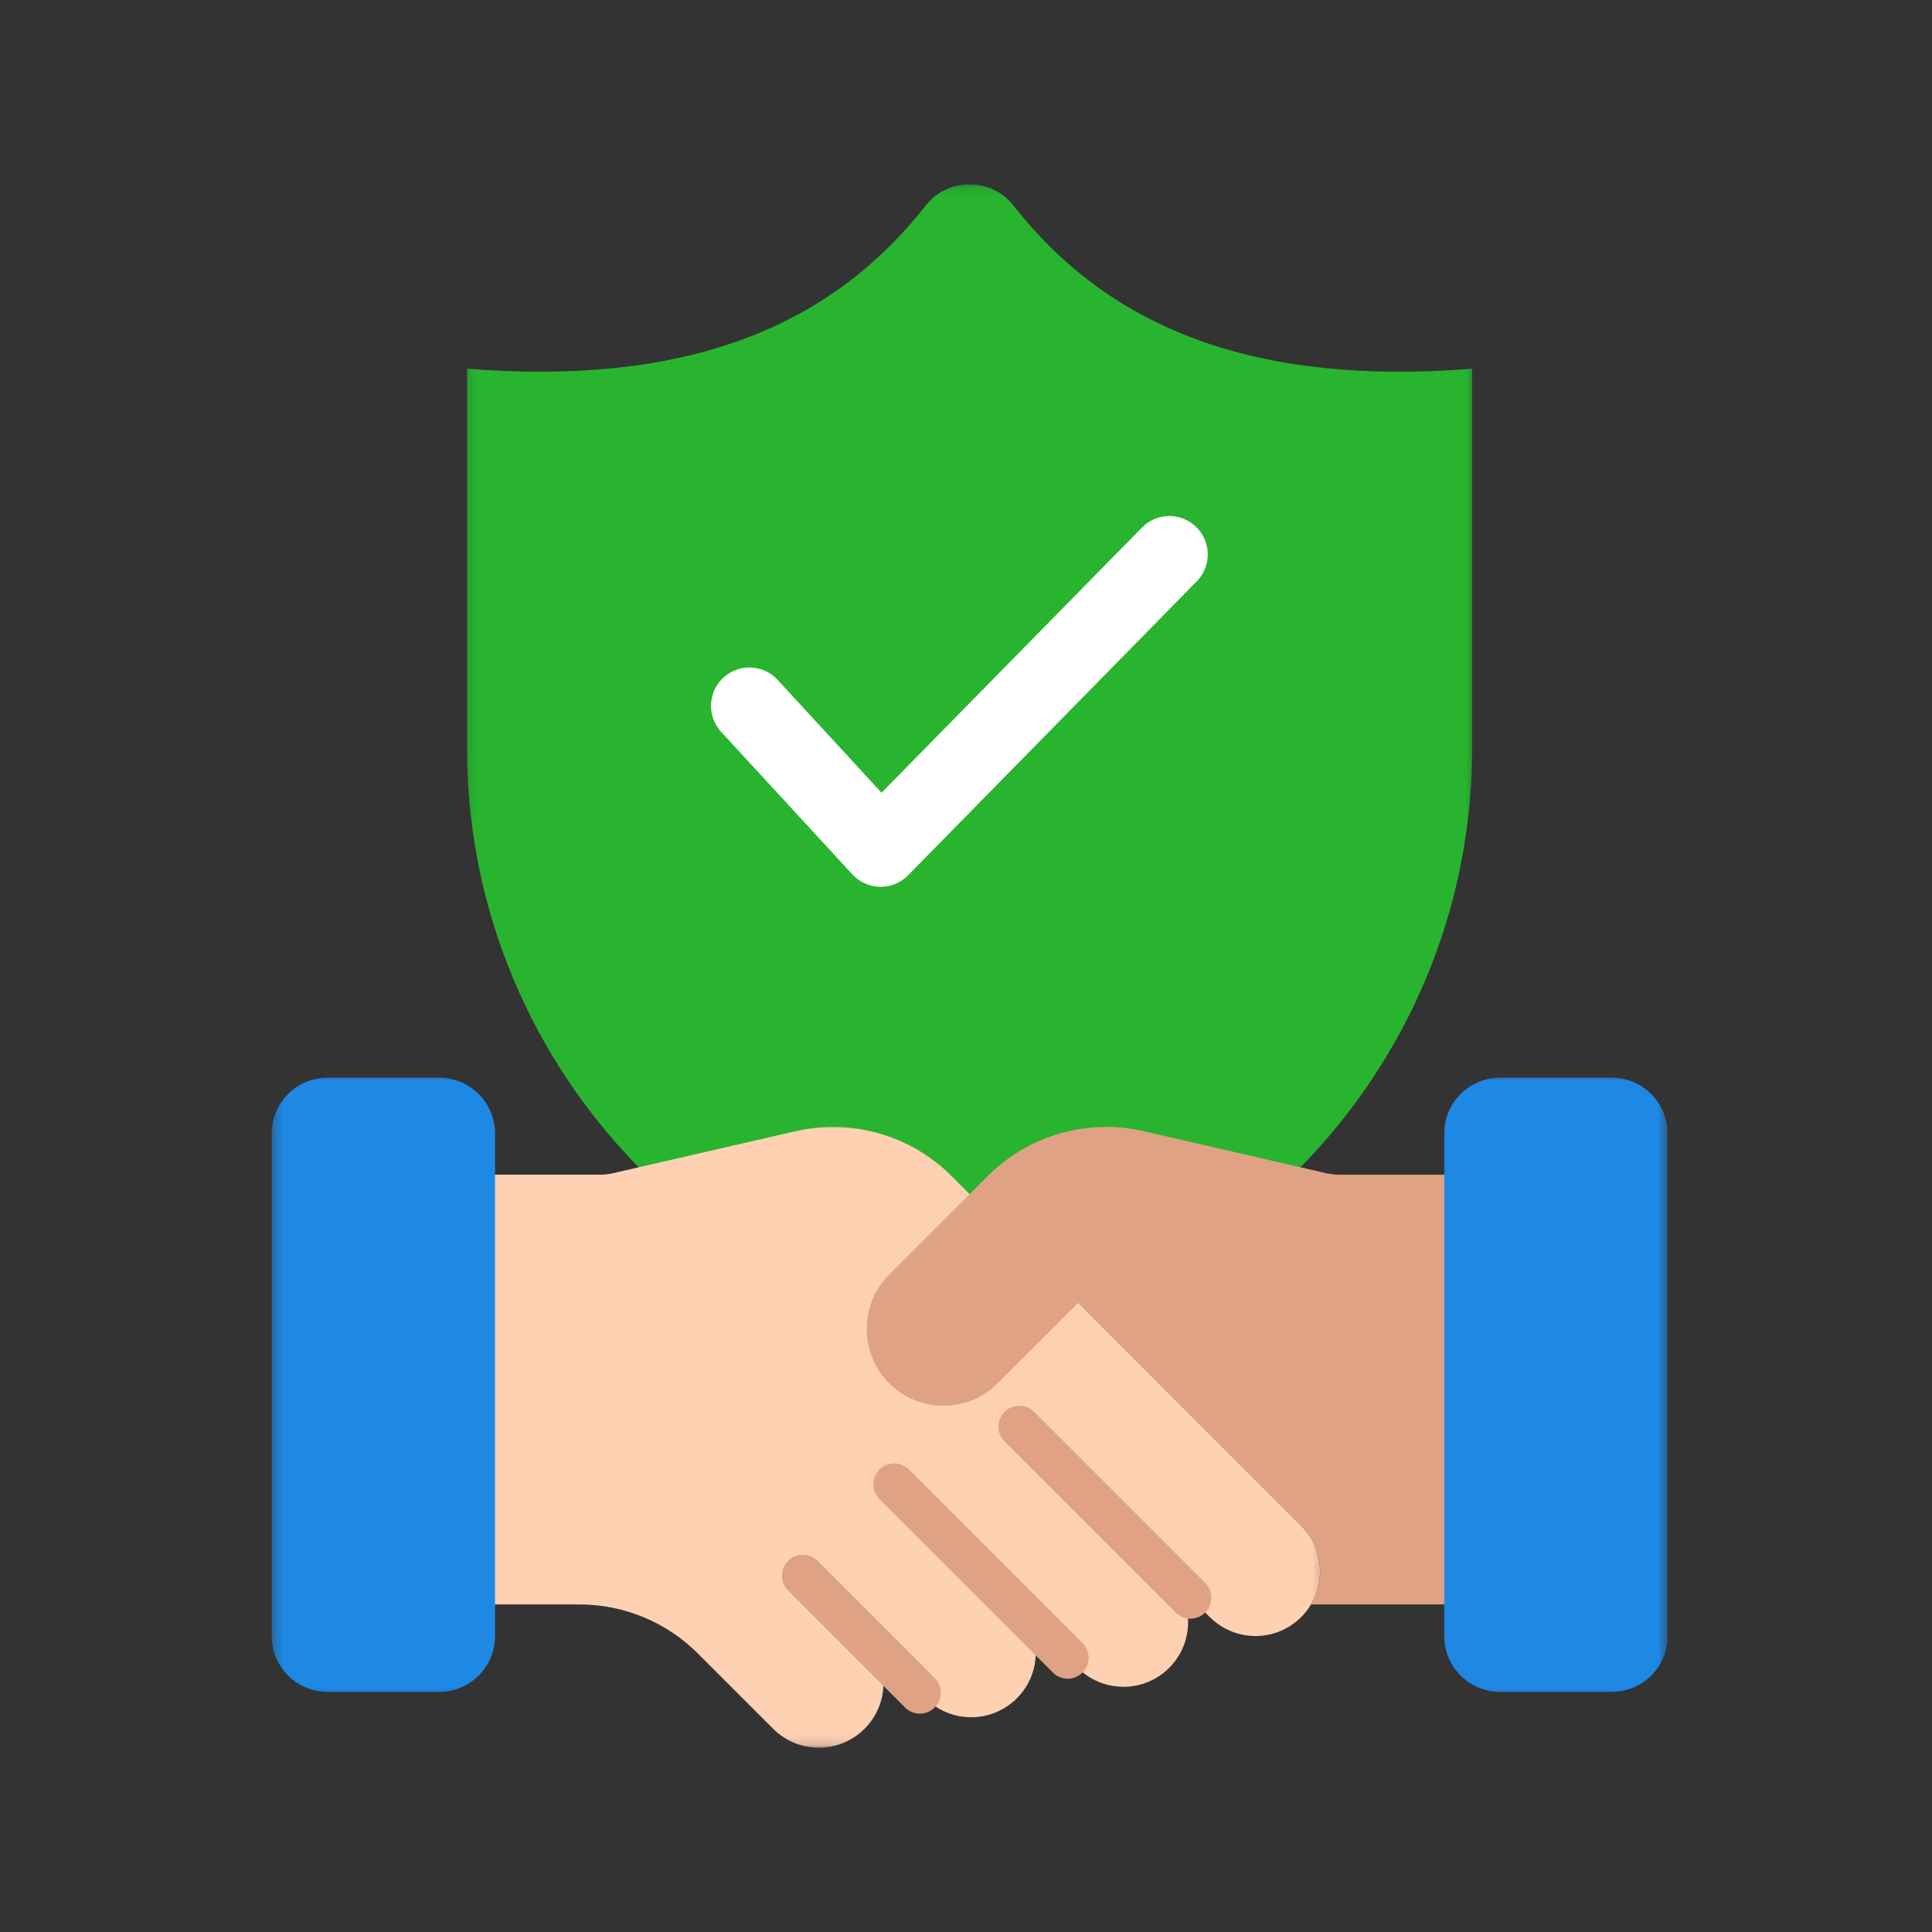
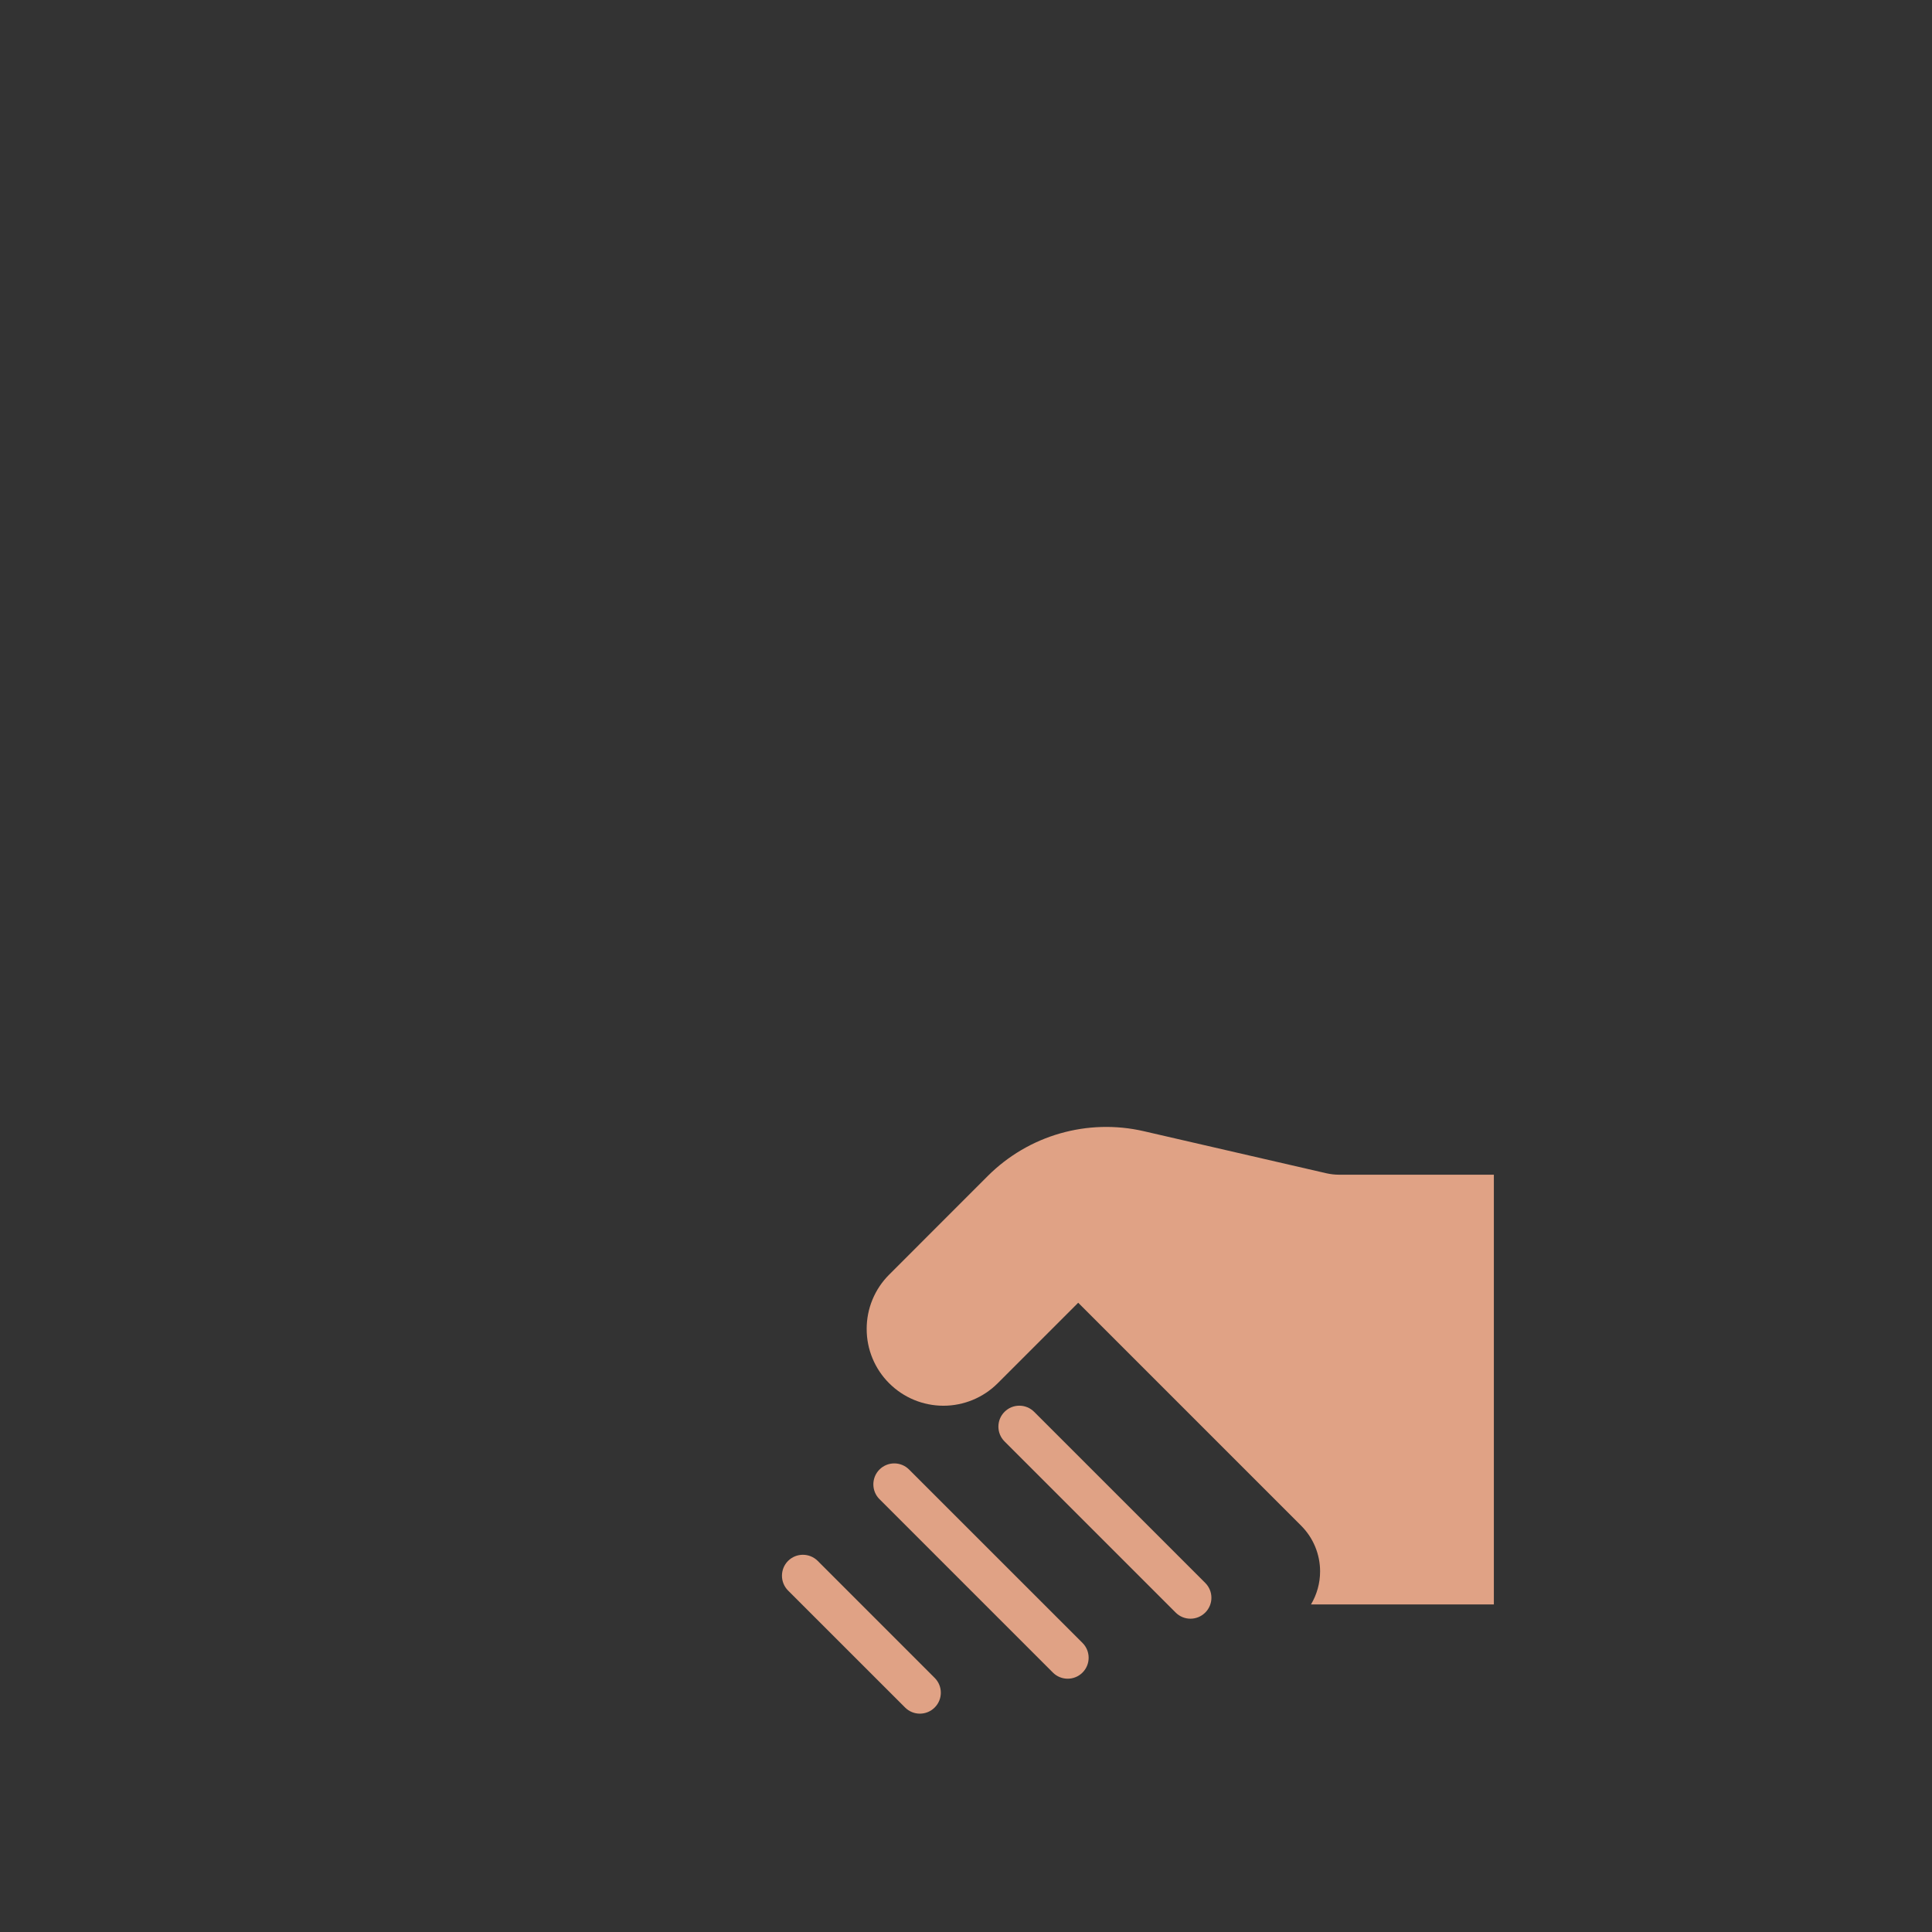
<svg xmlns="http://www.w3.org/2000/svg" width="201" height="201" viewBox="0 0 201 201" fill="none">
  <rect x="0" y="0" width="201" height="201" fill="#333333" stroke="none" />
  <mask id="mask0_116_2795" style="mask-type:luminance" maskUnits="userSpaceOnUse" x="48" y="19" width="106" height="124">
-     <path d="M48.196 19.143H153.617V142.032H48.196V19.143Z" fill="white" />
-   </mask>
+     </mask>
  <g mask="url(#mask0_116_2795)">
    <path fill-rule="evenodd" clip-rule="evenodd" d="M103.295 140.644C101.759 141.34 99.988 141.34 98.452 140.644C95.805 139.454 91.213 137.387 85.859 134.974C63.153 124.753 48.596 102.479 48.596 77.952V38.361C70.919 40.128 86.144 34.367 96.319 21.366C97.41 19.987 99.091 19.175 100.874 19.175C102.657 19.175 104.333 19.987 105.428 21.366C115.604 34.367 130.828 40.128 153.152 38.361V77.952C153.152 102.479 138.595 124.753 115.888 134.974C110.535 137.387 105.943 139.454 103.295 140.644Z" fill="#28B42F" />
  </g>
-   <path d="M77.965 73.438L91.619 88.267L121.658 57.682" stroke="white" stroke-width="7.988" stroke-linecap="round" stroke-linejoin="round" />
  <mask id="mask1_116_2795" style="mask-type:luminance" maskUnits="userSpaceOnUse" x="46" y="116" width="92" height="66">
    <path d="M46.088 116.731H137.804V181.857H46.088V116.731Z" fill="white" />
  </mask>
  <g mask="url(#mask1_116_2795)">
-     <path fill-rule="evenodd" clip-rule="evenodd" d="M89.948 170.352C92.576 172.979 92.572 177.233 89.944 179.86C88.684 181.12 86.975 181.829 85.192 181.829C83.409 181.829 81.7 181.12 80.44 179.86L72.608 172.028C69.342 168.758 64.911 166.921 60.286 166.921H46.322V122.208H62.461C62.897 122.208 63.334 122.159 63.762 122.06L82.758 117.691C88.61 116.344 94.742 118.102 98.992 122.348L135.37 158.731C137.997 161.358 137.993 165.612 135.37 168.239C134.11 169.499 132.401 170.208 130.618 170.208C128.835 170.208 127.126 169.499 125.866 168.239L121.641 164.014C124.264 166.637 124.26 170.895 121.636 173.523C120.376 174.783 118.667 175.491 116.884 175.491C115.101 175.491 113.392 174.783 112.132 173.523L105.79 167.185C107.055 168.445 107.763 170.15 107.763 171.933C107.763 173.72 107.055 175.429 105.79 176.689C104.53 177.949 102.821 178.658 101.038 178.658C99.255 178.658 97.546 177.949 96.286 176.689L89.948 170.352Z" fill="#FFD1B3" />
-   </g>
+     </g>
  <path fill-rule="evenodd" clip-rule="evenodd" d="M91.497 155.967C90.649 155.119 90.649 153.739 91.497 152.887C92.35 152.035 93.729 152.035 94.578 152.887L112.623 170.928C113.471 171.776 113.471 173.16 112.623 174.008C111.77 174.861 110.391 174.861 109.538 174.008L91.497 155.967ZM97.242 174.564C98.094 175.413 98.094 176.796 97.242 177.644C96.389 178.497 95.01 178.497 94.162 177.644L81.989 165.476C81.141 164.623 81.141 163.244 81.989 162.391C82.841 161.543 84.221 161.543 85.073 162.391L97.242 174.564ZM104.51 149.963C103.658 149.115 103.658 147.731 104.51 146.883C105.358 146.031 106.738 146.031 107.59 146.883L125.393 164.685C126.245 165.538 126.245 166.917 125.393 167.765C124.54 168.618 123.161 168.618 122.312 167.765L104.51 149.963Z" fill="#E0A285" />
  <path fill-rule="evenodd" clip-rule="evenodd" d="M155.417 122.212H139.295C138.858 122.212 138.418 122.159 137.994 122.064L118.997 117.686C113.145 116.34 107.014 118.102 102.764 122.348L92.506 132.61C91.003 134.109 90.163 136.139 90.167 138.26C90.163 140.377 91.003 142.411 92.502 143.906L92.506 143.91C94.005 145.409 96.035 146.249 98.152 146.249C100.268 146.249 102.299 145.409 103.798 143.91L112.174 135.534L135.37 158.731C136.63 159.991 137.339 161.7 137.339 163.483C137.339 164.706 137.005 165.892 136.392 166.921H155.417V122.212Z" fill="#E0A285" />
  <mask id="mask2_116_2795" style="mask-type:luminance" maskUnits="userSpaceOnUse" x="28" y="111" width="25" height="66">
-     <path d="M28.265 111.46H52.413V176.821H28.265V111.46Z" fill="white" />
-   </mask>
+     </mask>
  <g mask="url(#mask2_116_2795)">
    <path fill-rule="evenodd" clip-rule="evenodd" d="M45.692 112.119C47.232 112.119 48.711 112.732 49.802 113.82C50.889 114.911 51.502 116.389 51.502 117.929V170.207C51.502 171.748 50.889 173.226 49.802 174.317C48.711 175.404 47.232 176.018 45.692 176.018H34.075C32.535 176.018 31.057 175.404 29.965 174.317C28.878 173.226 28.265 171.748 28.265 170.207V117.929C28.265 116.389 28.878 114.911 29.965 113.82C31.057 112.732 32.535 112.119 34.075 112.119H45.692Z" fill="#1E88E5" />
  </g>
  <mask id="mask3_116_2795" style="mask-type:luminance" maskUnits="userSpaceOnUse" x="149" y="111" width="25" height="66">
    <path d="M149.4 111.46H173.491V176.821H149.4V111.46Z" fill="white" />
  </mask>
  <g mask="url(#mask3_116_2795)">
-     <path fill-rule="evenodd" clip-rule="evenodd" d="M156.063 112.119C154.523 112.119 153.045 112.732 151.954 113.82C150.867 114.911 150.253 116.389 150.253 117.929V170.207C150.253 171.748 150.867 173.226 151.954 174.317C153.045 175.404 154.523 176.018 156.063 176.018H167.68C169.22 176.018 170.699 175.404 171.79 174.317C172.877 173.226 173.491 171.748 173.491 170.207V117.929C173.491 116.389 172.877 114.911 171.79 113.82C170.699 112.732 169.22 112.119 167.68 112.119H156.063Z" fill="#1E88E5" />
-   </g>
+     </g>
</svg>